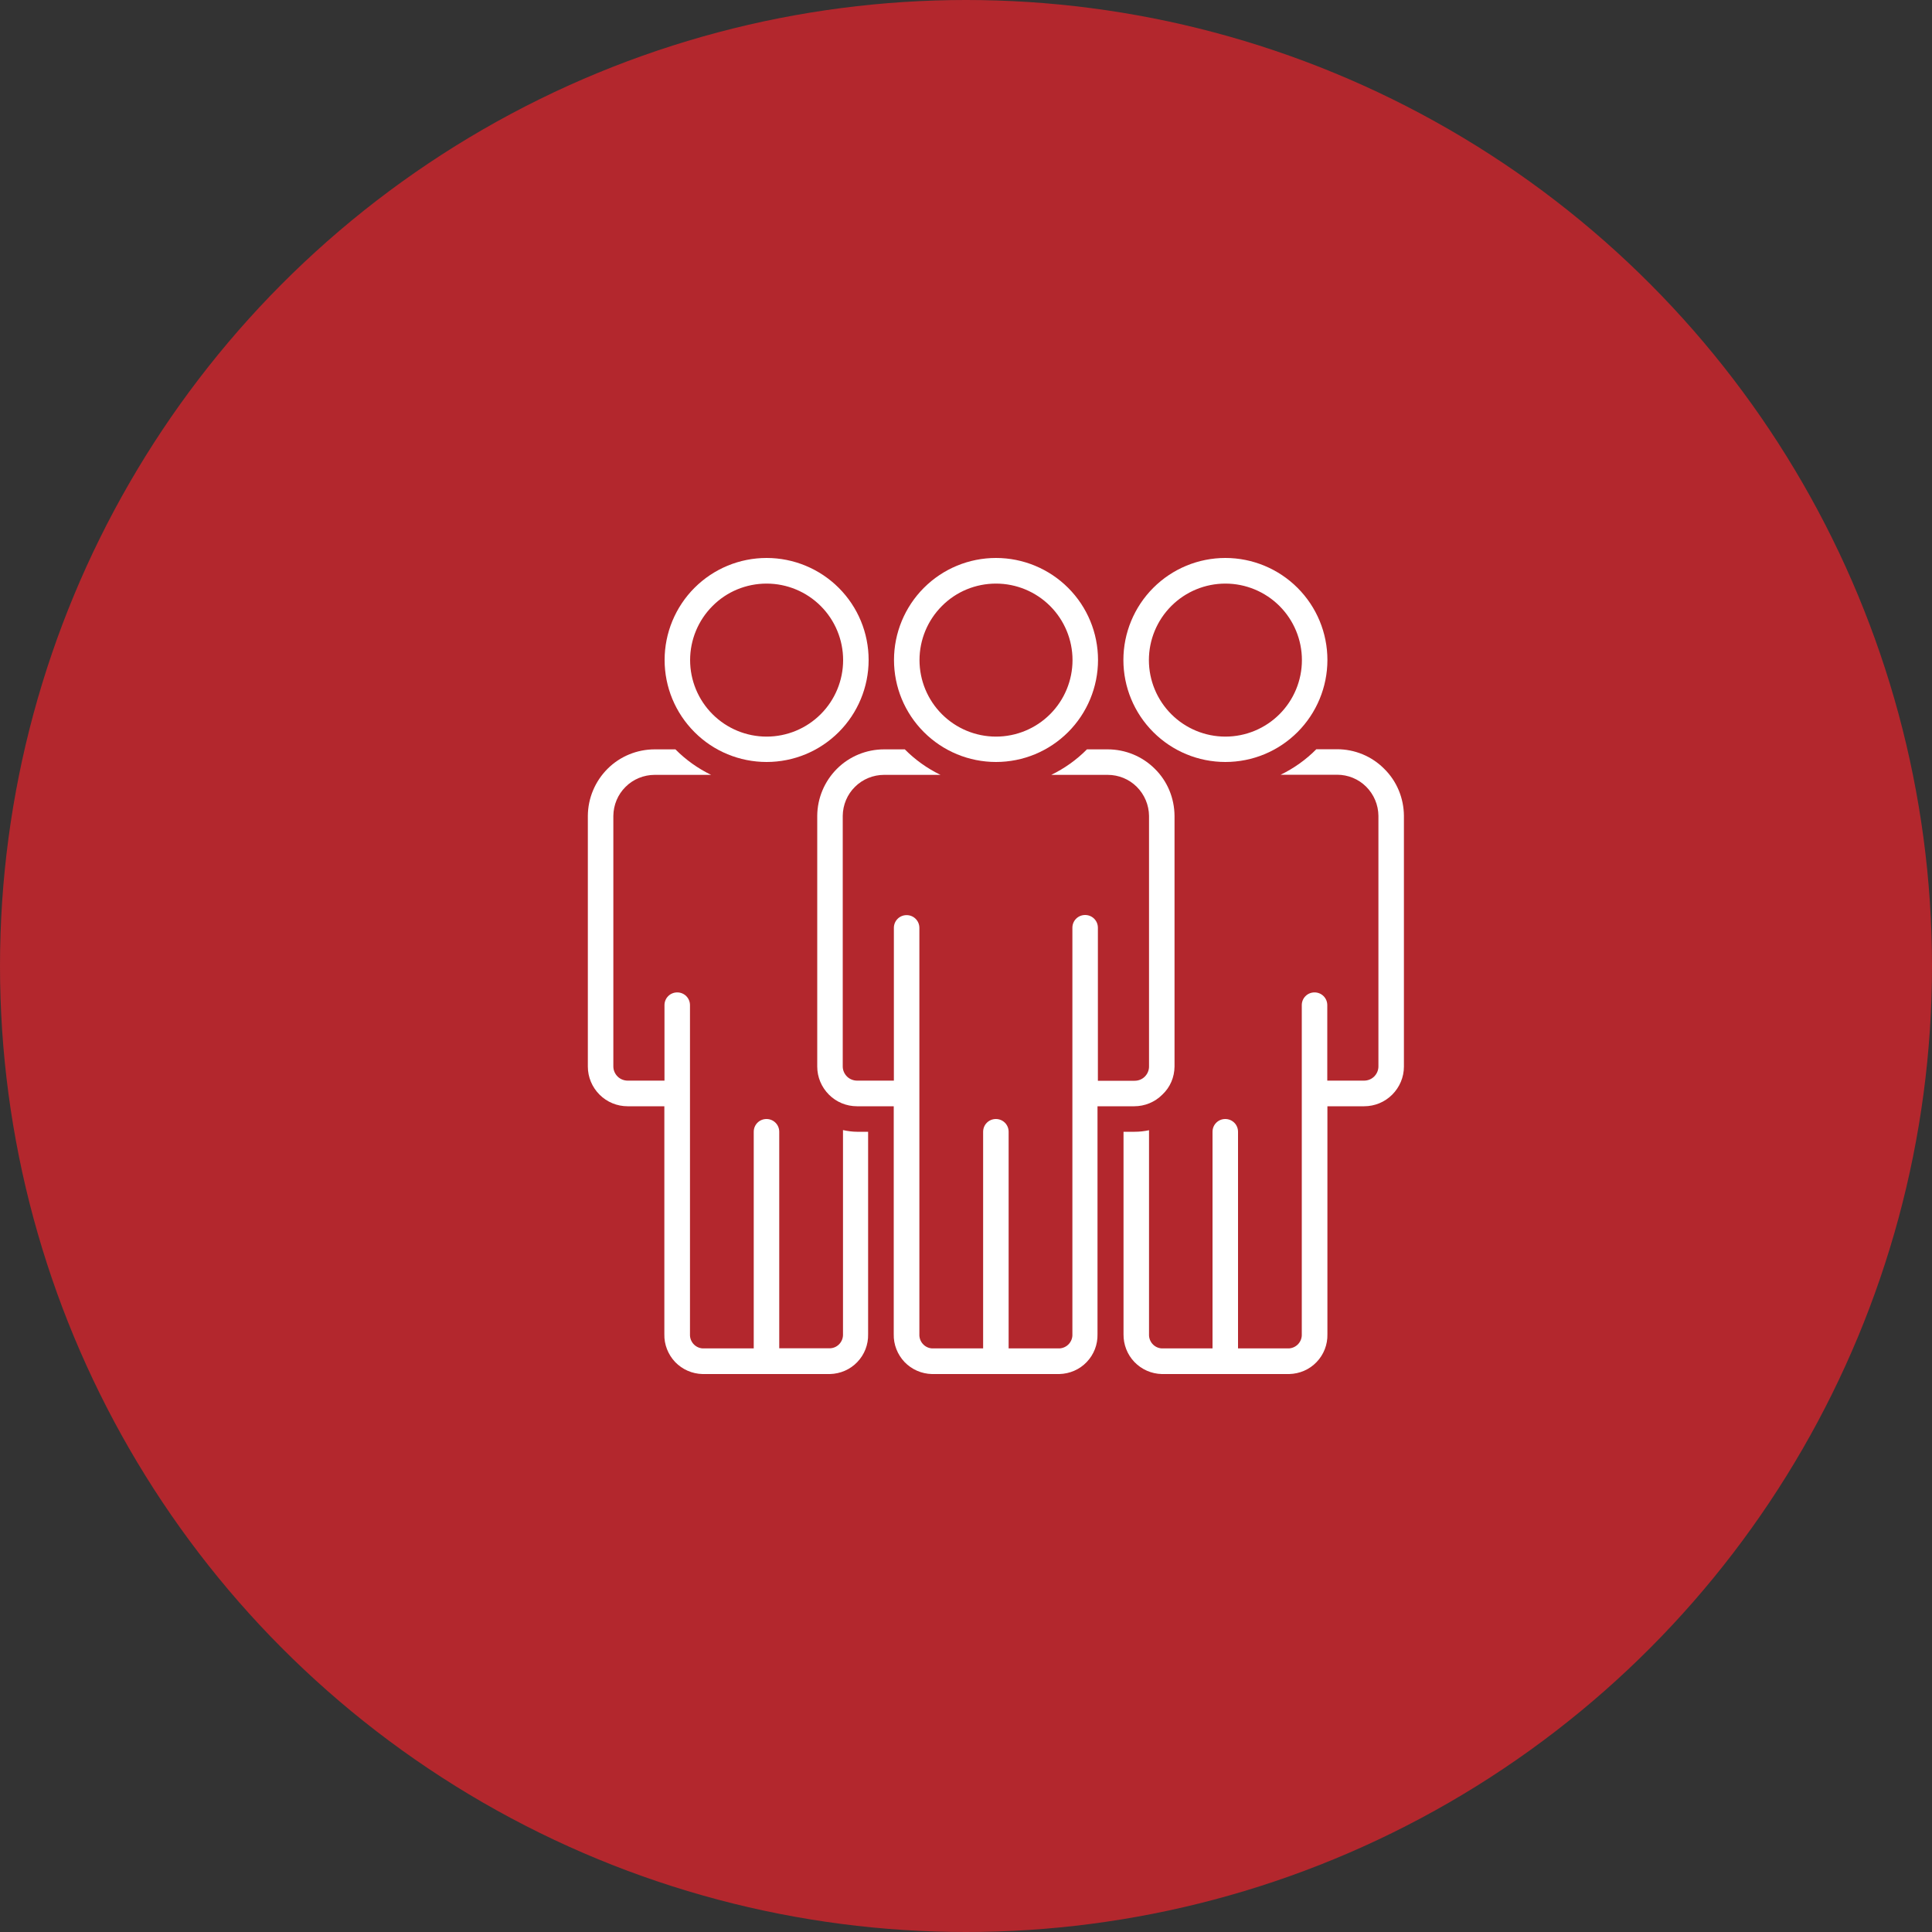
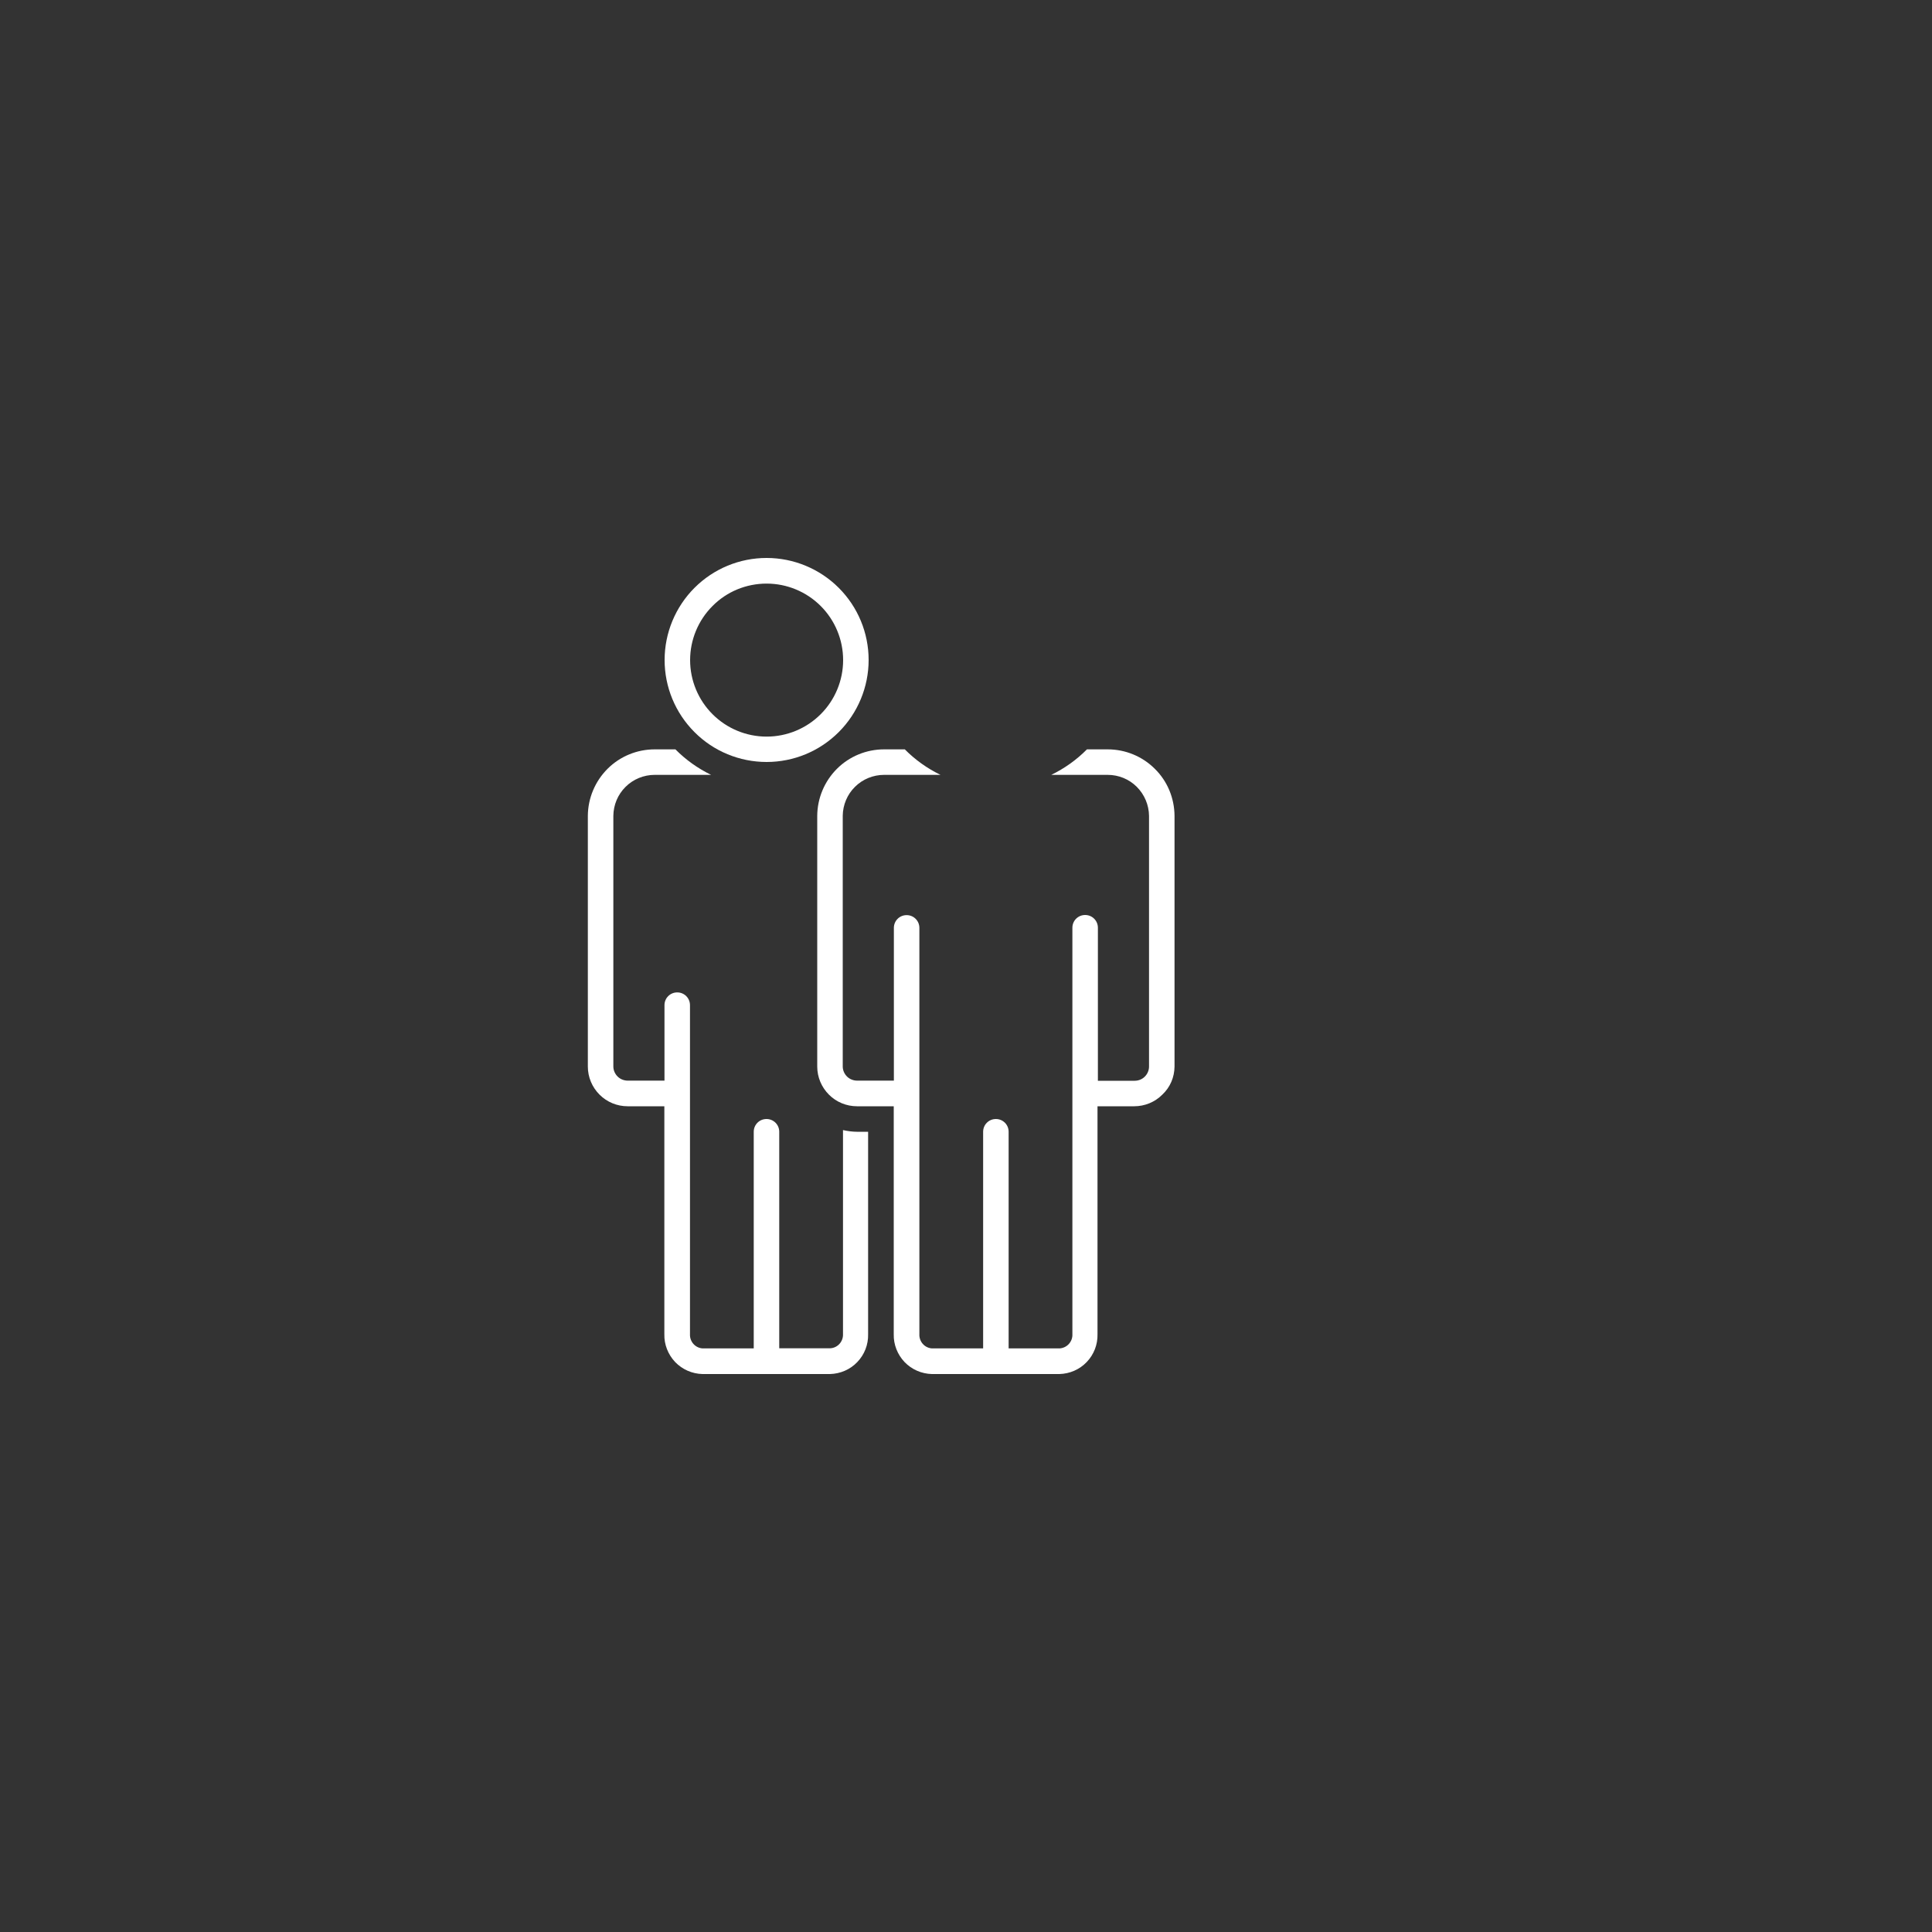
<svg xmlns="http://www.w3.org/2000/svg" id="Layer_1" x="0px" y="0px" viewBox="0 0 150 150" style="enable-background:new 0 0 150 150;" xml:space="preserve">
  <rect x="0" y="0" width="150" height="150" fill="#333333" stroke="none" />
  <style type="text/css">
	.st0{fill:#B3272D;}
	.st1{fill:#FFFFFF;}
	.st2{fill:none;stroke:#B3272D;stroke-width:2;stroke-linecap:round;stroke-miterlimit:10;}
	.st3{fill:none;stroke:#B3272D;stroke-width:2;stroke-linecap:round;stroke-linejoin:round;stroke-miterlimit:10;}
	.st4{fill:none;stroke:#B3272D;stroke-width:2;stroke-miterlimit:10;}
	.st5{fill:none;stroke:#FFFFFF;stroke-width:3;stroke-miterlimit:10;}
	.st6{fill:none;stroke:#FFFFFF;stroke-width:2.5;stroke-miterlimit:10;}
	.st7{fill:none;stroke:#FFFFFF;stroke-width:2.5;stroke-linecap:round;stroke-linejoin:round;stroke-miterlimit:10;}
</style>
-   <circle class="st0" cx="75" cy="75" r="75" />
  <g>
    <path class="st1" d="M59.52,59.16c2.1,0,4.11-0.83,5.6-2.32c1.48-1.48,2.32-3.5,2.32-5.6c0-2.1-0.83-4.11-2.32-5.6   c-1.48-1.48-3.5-2.32-5.6-2.32s-4.11,0.83-5.6,2.32c-1.48,1.48-2.32,3.5-2.32,5.6s0.83,4.11,2.32,5.6   C55.4,58.33,57.42,59.16,59.52,59.16z M59.52,45.31c1.58,0,3.09,0.63,4.2,1.74c1.11,1.11,1.74,2.62,1.74,4.2   c0,1.58-0.63,3.09-1.74,4.2c-1.11,1.11-2.62,1.74-4.2,1.74s-3.09-0.63-4.2-1.74c-1.11-1.11-1.74-2.62-1.74-4.2   c0-1.58,0.63-3.09,1.74-4.2C56.43,45.93,57.94,45.31,59.52,45.31z" />
-     <path class="st1" d="M95.14,59.16c2.1,0,4.11-0.83,5.6-2.32c1.48-1.48,2.32-3.5,2.32-5.6c0-2.1-0.83-4.11-2.32-5.6   c-1.48-1.48-3.5-2.32-5.6-2.32c-2.1,0-4.11,0.83-5.6,2.32c-1.48,1.48-2.32,3.5-2.32,5.6s0.83,4.11,2.32,5.6   C91.03,58.33,93.04,59.16,95.14,59.16L95.14,59.16z M95.14,45.31c1.58,0,3.09,0.63,4.2,1.74c1.11,1.11,1.74,2.62,1.74,4.2   c0,1.58-0.63,3.09-1.74,4.2c-1.11,1.11-2.62,1.74-4.2,1.74s-3.09-0.63-4.2-1.74c-1.11-1.11-1.74-2.62-1.74-4.2   c0-1.58,0.63-3.09,1.74-4.2C92.06,45.93,93.57,45.31,95.14,45.31z" />
    <path class="st1" d="M91.19,82.81V63.34c-0.01-1.37-0.55-2.69-1.53-3.65c-0.97-0.97-2.29-1.51-3.66-1.51h-1.61   c-0.8,0.81-1.74,1.48-2.77,1.98h4.38c0.85,0,1.66,0.33,2.26,0.93c0.6,0.6,0.94,1.41,0.95,2.25v19.47c0,0.29-0.12,0.57-0.33,0.78   c-0.21,0.21-0.49,0.32-0.79,0.32h-2.85V72.03c0-0.55-0.44-0.99-0.99-0.99s-0.99,0.44-0.99,0.99v31.55   c0.03,0.58-0.41,1.07-0.99,1.11h-3.96V87.87c0-0.55-0.44-0.99-0.99-0.99s-0.99,0.44-0.99,0.99v16.82h-3.96   c-0.58-0.03-1.02-0.53-0.99-1.11V72.04c0-0.55-0.44-0.99-0.99-0.99s-0.99,0.44-0.99,0.99v11.86h-2.85c-0.29,0-0.58-0.11-0.79-0.32   c-0.21-0.21-0.33-0.49-0.33-0.78V63.34c0.01-0.85,0.35-1.66,0.95-2.25c0.6-0.6,1.42-0.93,2.26-0.93h4.38   c-1.03-0.5-1.97-1.17-2.77-1.98h-1.61c-1.37,0-2.69,0.54-3.66,1.51c-0.97,0.97-1.52,2.28-1.53,3.65v19.47   c0,0.82,0.33,1.6,0.91,2.18c0.58,0.58,1.36,0.9,2.18,0.9h2.85v17.7c-0.02,0.8,0.29,1.58,0.84,2.16c0.56,0.58,1.32,0.91,2.12,0.93   h9.9c0.8-0.02,1.57-0.35,2.12-0.93c0.56-0.58,0.86-1.36,0.84-2.16v-17.7h2.85c0.82,0,1.6-0.32,2.18-0.9   C90.86,84.41,91.18,83.63,91.19,82.81L91.19,82.81z" />
-     <path class="st1" d="M77.33,59.16c2.1,0,4.11-0.83,5.6-2.32c1.48-1.48,2.32-3.5,2.32-5.6c0-2.1-0.83-4.11-2.32-5.6   c-1.48-1.48-3.5-2.32-5.6-2.32s-4.11,0.83-5.6,2.32c-1.48,1.48-2.32,3.5-2.32,5.6s0.83,4.11,2.32,5.6   C73.22,58.33,75.23,59.16,77.33,59.16z M77.33,45.31c1.58,0,3.09,0.63,4.2,1.74c1.11,1.11,1.74,2.62,1.74,4.2   c0,1.58-0.63,3.09-1.74,4.2c-1.11,1.11-2.62,1.74-4.2,1.74c-1.58,0-3.09-0.63-4.2-1.74c-1.11-1.11-1.74-2.62-1.74-4.2   c0-1.58,0.63-3.09,1.74-4.2C74.24,45.93,75.75,45.31,77.33,45.31z" />
    <path class="st1" d="M65.45,87.74v15.83c0.03,0.58-0.41,1.08-0.99,1.11H60.5V87.87c0-0.55-0.44-0.99-0.99-0.99   s-0.99,0.44-0.99,0.99v16.82h-3.96c-0.58-0.03-1.02-0.53-0.99-1.11V78.04c0-0.55-0.44-0.99-0.99-0.99s-0.99,0.44-0.99,0.99v5.86   h-2.85c-0.29,0-0.58-0.11-0.79-0.32c-0.21-0.21-0.33-0.49-0.33-0.78V63.34c0.01-0.85,0.35-1.66,0.95-2.25   c0.6-0.6,1.42-0.93,2.26-0.93h4.38c-1.03-0.5-1.97-1.17-2.77-1.98h-1.61c-1.37,0-2.69,0.54-3.66,1.51   c-0.97,0.97-1.52,2.28-1.53,3.65v19.47c0,0.82,0.33,1.6,0.91,2.18c0.58,0.58,1.36,0.9,2.18,0.9h2.85v17.7   c-0.02,0.8,0.29,1.58,0.84,2.16c0.56,0.58,1.32,0.91,2.12,0.93h9.9c0.8-0.02,1.57-0.35,2.12-0.93c0.56-0.58,0.86-1.36,0.84-2.16   V87.87h-0.87C66.19,87.87,65.82,87.82,65.45,87.74L65.45,87.74z" />
-     <path class="st1" d="M103.81,58.17h-1.61c-0.8,0.81-1.74,1.48-2.77,1.98h4.38c0.85,0,1.66,0.33,2.26,0.93   c0.6,0.6,0.94,1.41,0.95,2.25v19.47c0,0.29-0.12,0.57-0.33,0.78c-0.21,0.21-0.49,0.32-0.79,0.32h-2.85v-5.86   c0-0.55-0.44-0.99-0.99-0.99c-0.55,0-0.99,0.44-0.99,0.99v25.54c0.03,0.58-0.41,1.07-0.99,1.11h-3.96V87.87   c0-0.55-0.44-0.99-0.99-0.99c-0.55,0-0.99,0.44-0.99,0.99v16.82H90.2c-0.58-0.03-1.02-0.53-0.99-1.11V87.75   c-0.37,0.08-0.74,0.12-1.11,0.12h-0.87v15.72c-0.01,0.8,0.29,1.58,0.85,2.16c0.56,0.58,1.32,0.91,2.12,0.93h9.9   c0.8-0.02,1.57-0.35,2.12-0.93c0.56-0.58,0.86-1.36,0.84-2.16v-17.7h2.85c0.82,0,1.6-0.32,2.18-0.9c0.58-0.58,0.91-1.36,0.91-2.18   V63.34c-0.01-1.37-0.55-2.69-1.53-3.65C106.5,58.71,105.18,58.17,103.81,58.17L103.81,58.17z" />
  </g>
</svg>